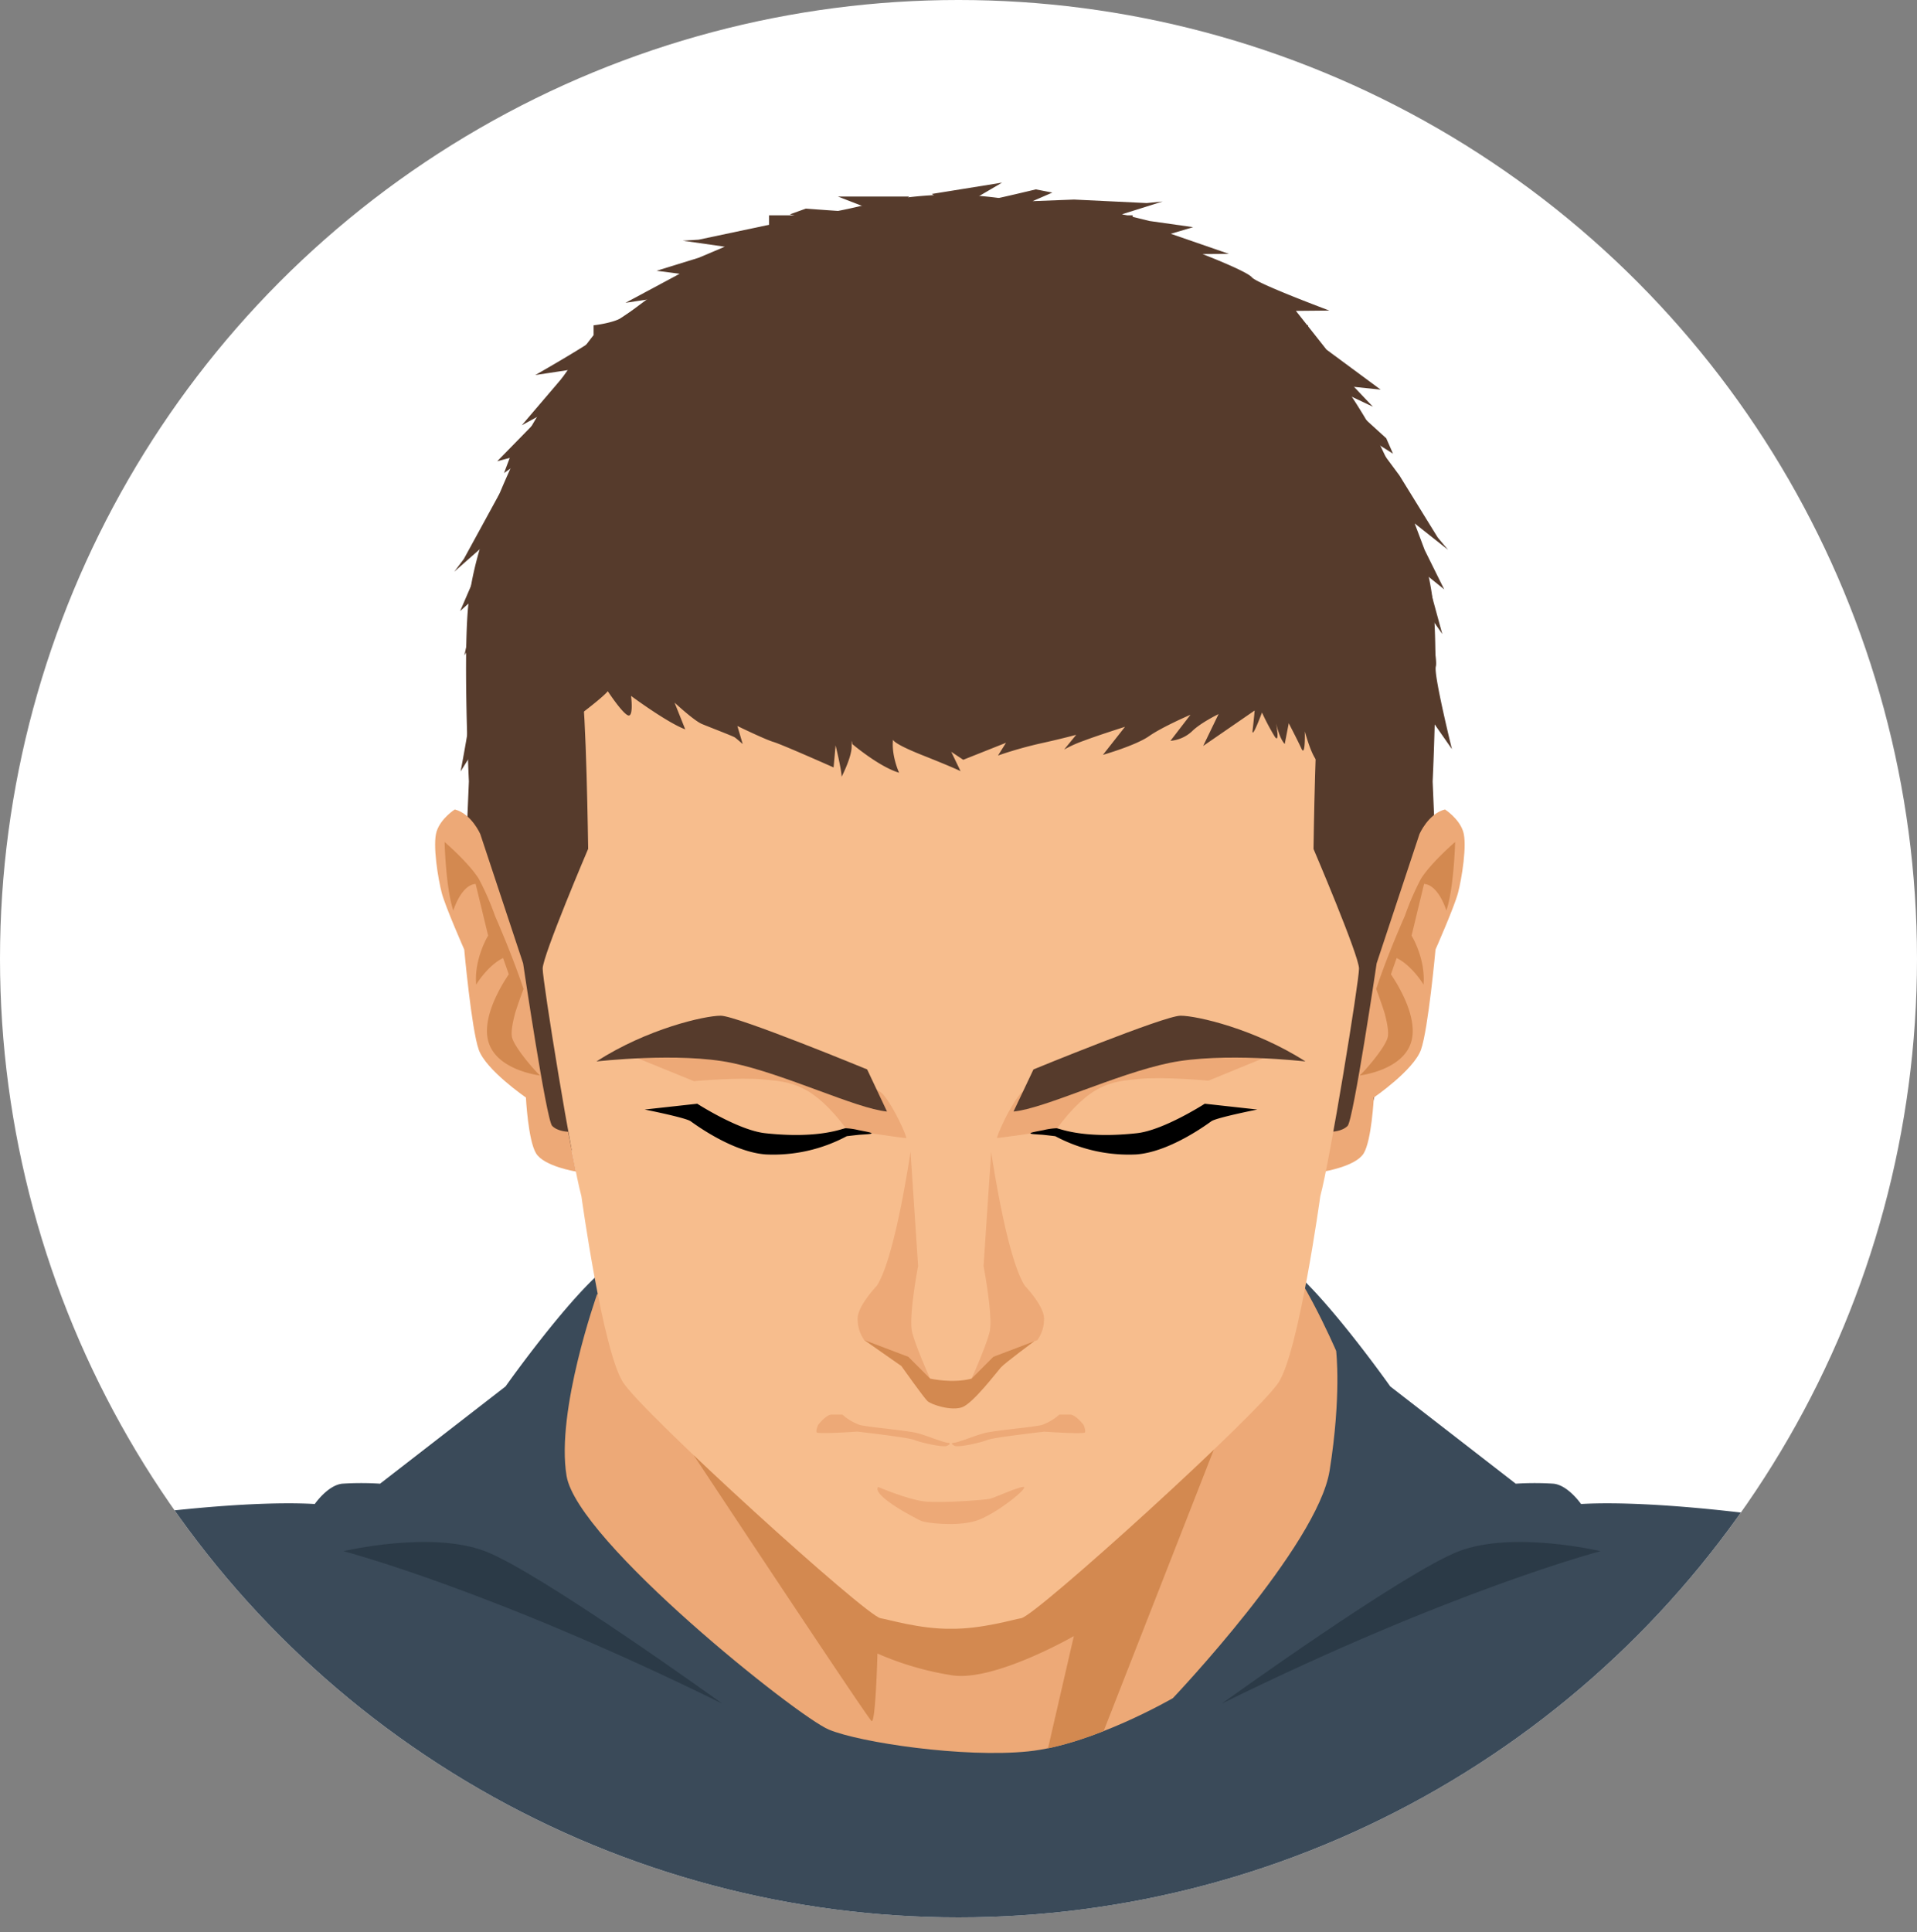
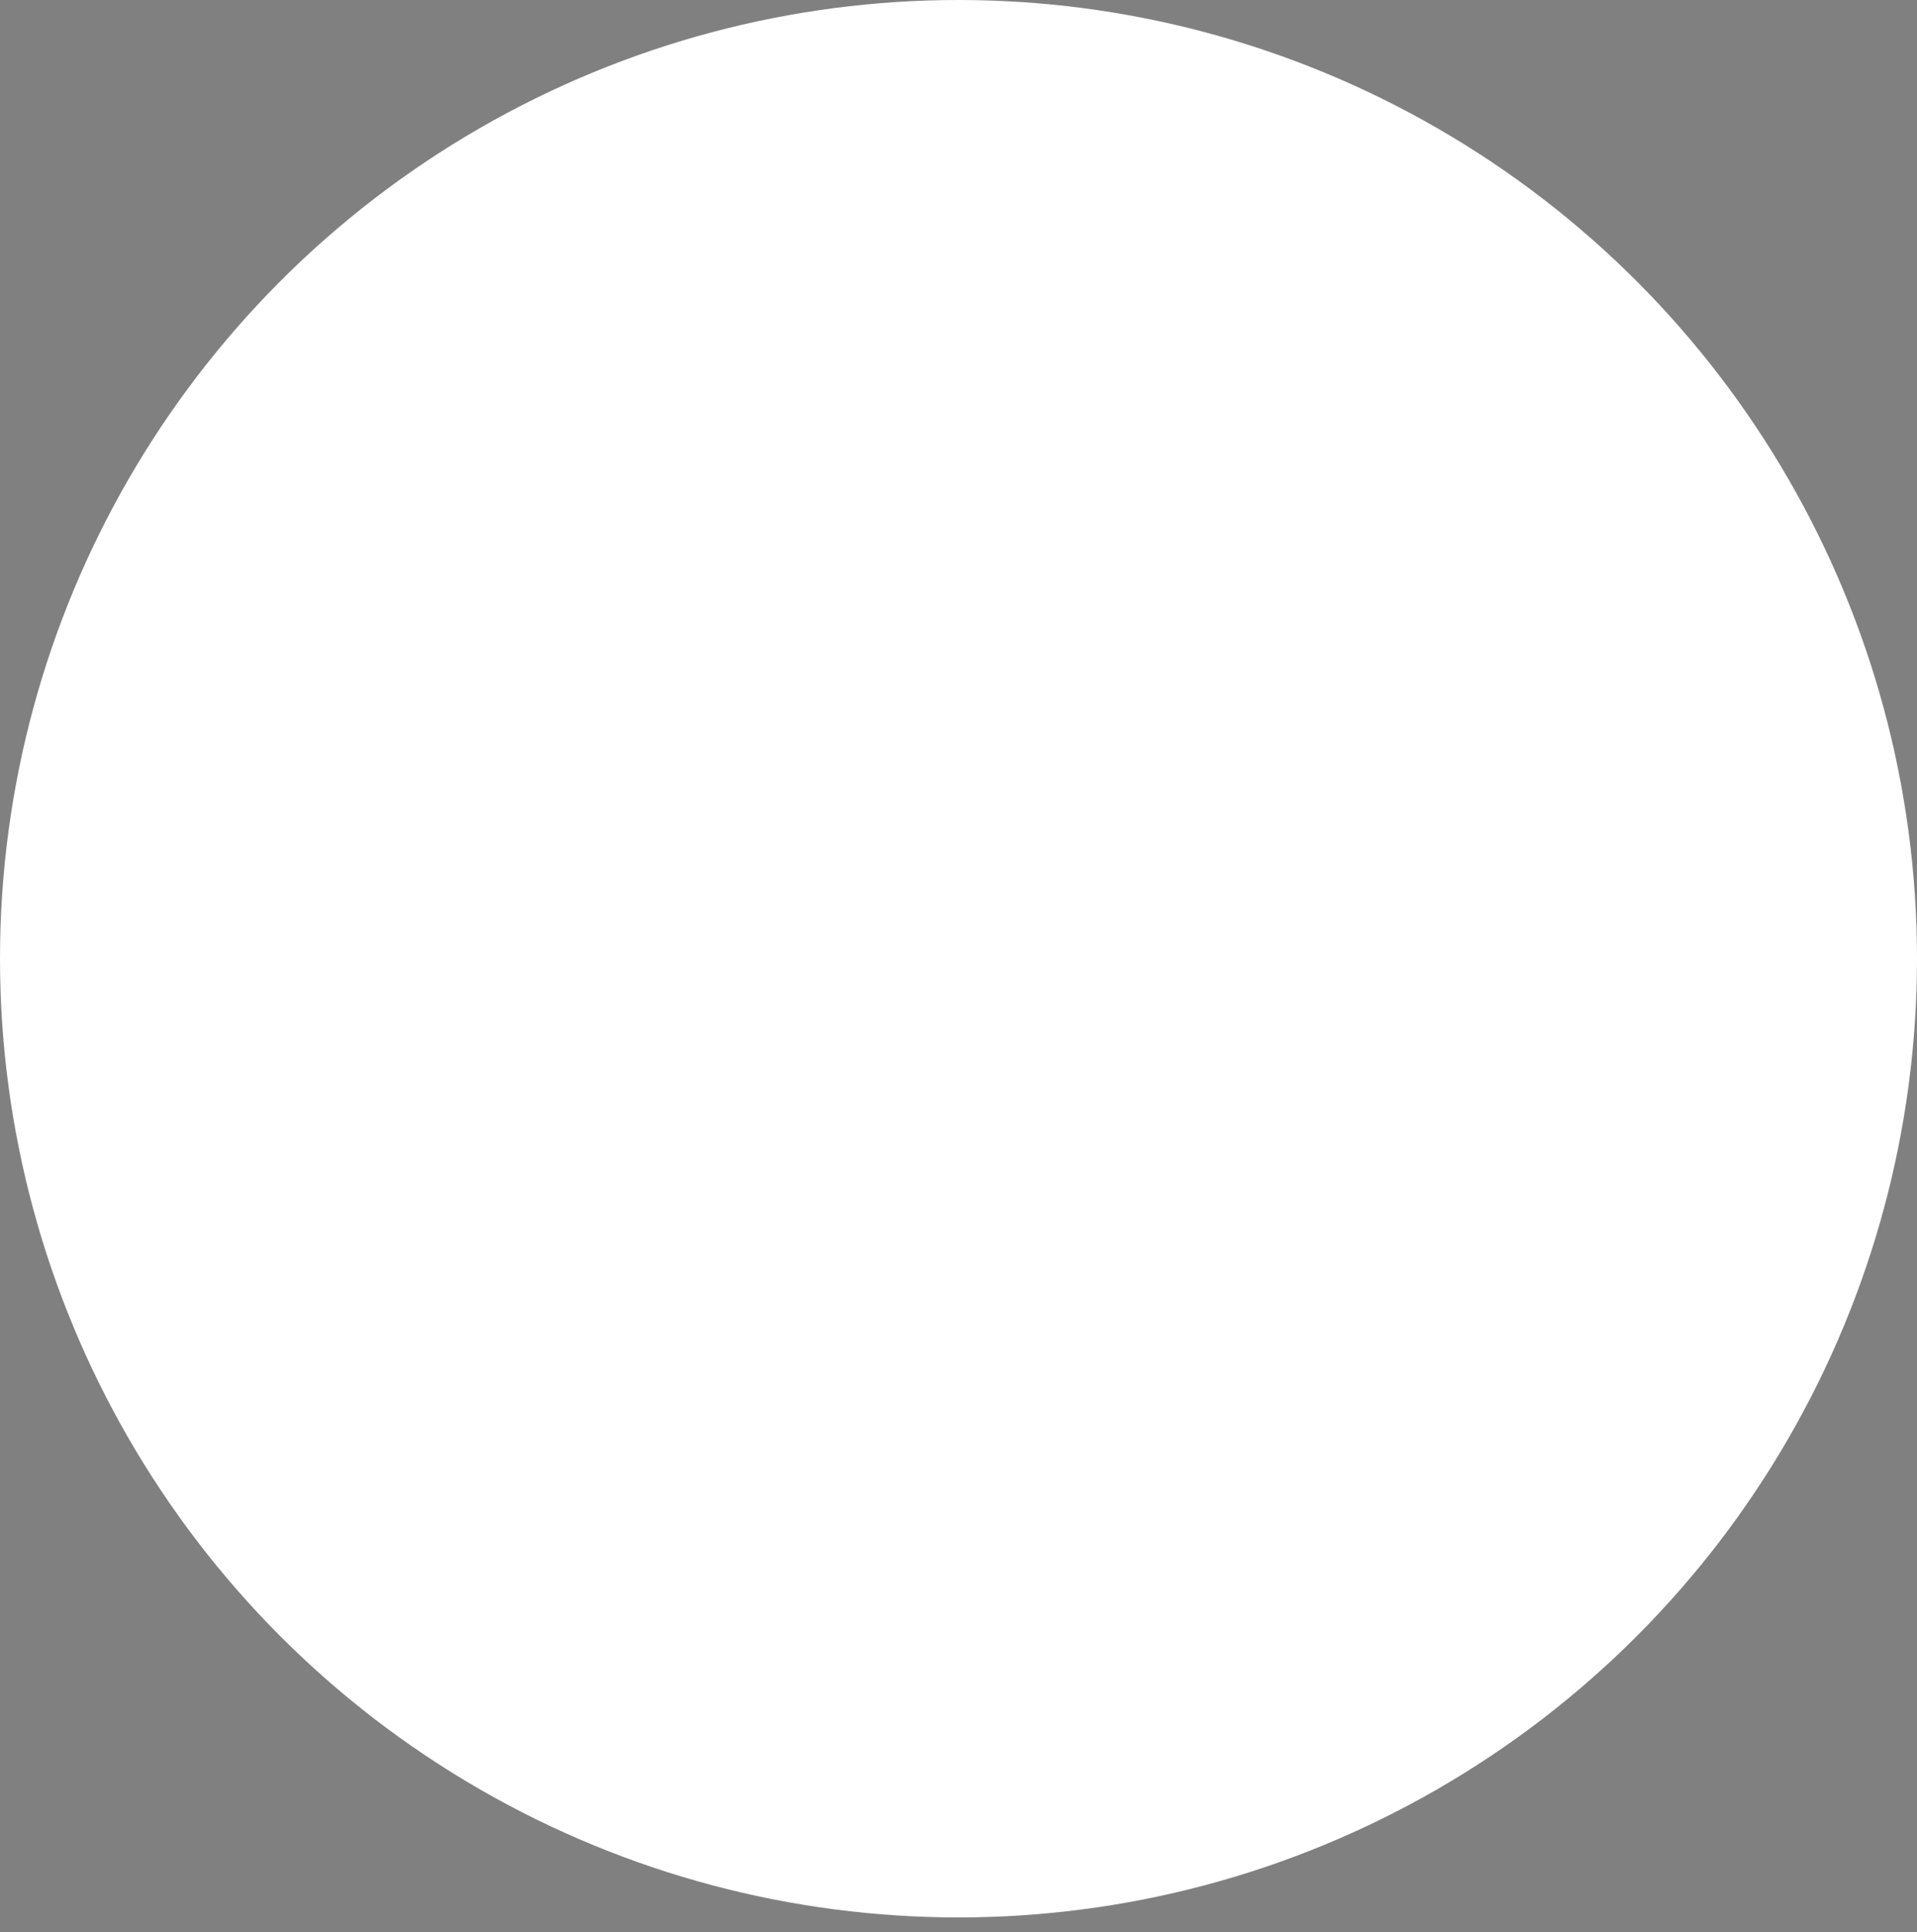
<svg xmlns="http://www.w3.org/2000/svg" id="Capa_1" data-name="Capa 1" viewBox="0 0 601.48 606.13">
  <rect x="0" y="0" width="601.48" height="606.13" fill="#808080" stroke="none" />
  <defs>
    <style>.cls-1{fill:#fff;}.cls-2{clip-path:url(#clip-path);}.cls-3{fill:#563b2c;}.cls-4{fill:#eda977;}.cls-5{fill:#d38950;}.cls-6{fill:#3a4a59;}.cls-7{fill:#f7bd8d;}.cls-8{fill:#2b3a47;}</style>
    <clipPath id="clip-path">
-       <circle class="cls-1" cx="300.74" cy="300.74" r="300.74" />
-     </clipPath>
+       </clipPath>
  </defs>
  <title>Proceso</title>
  <circle class="cls-1" cx="300.74" cy="300.74" r="300.74" />
  <g class="cls-2">
    <path class="cls-3" d="M449.51,245.14s2-41.32,0-57-8.47-31.77-16-47.48-23.12-35.51-23.12-35.51V102s-6.52-.68-9.45-2.73S380.46,83.6,369.39,77.45s-14-6.49-14-6.49V67.55h-8.8c-6.19,0-12.38-1-23.45-3.76a126.06,126.06,0,0,0-19.62-2.59,44.87,44.87,0,0,0-10.36,0,126.19,126.19,0,0,0-19.63,2.59c-11.07,2.73-17.26,3.76-23.45,3.76h-8.79V71s-2.93.35-14,6.49S198.63,97.26,195.7,99.31s-9.45,2.73-9.45,2.73v3.08s-15.63,19.8-23.13,35.51-14,31.77-16,47.48,0,57,0,57l-.87,20.49,5.1,45.08,14,33.13,2.94,11.61L187.88,365,268,304.9s17.71-38.24,30.34-65.42c12.63,27.18,30.34,65.42,30.34,65.42L408.8,365l19.54-9.56,2.93-11.61,14-33.13,5.1-45.08Z" />
    <path class="cls-4" d="M417.83,355s3.19,0,5-1.82,9.11-51,9.11-51l13.43-40.52s2.73-6.38,8-7.74c0,0,4.32,2.73,5.69,6.83s-.45,15-1.59,19.35-7.06,17.76-7.06,17.76-2.28,25-4.56,31.42-14.8,15-14.8,15-.68,13.44-3.18,17.53-12.53,5.7-12.53,5.7Z" />
-     <path class="cls-5" d="M435.36,325.57c.51-1.77-.19-5.09-1-8-1.21-3.76-2.56-7.34-2.56-7.34,2.73-8.27,6.65-17.64,9-22.95a85.7,85.7,0,0,1,5-11.54c3.07-5,10.76-11.62,10.76-11.62s-.35,14.35-2.74,21.52c0,0-2.39-8-7-8.37l-3.93,16.22s4.44,7.18,3.76,15.37c0,0-3.6-6-8.44-8.33l-1.79,5.1c2.6,3.85,8.34,13.47,6.47,20.82-2.39,9.39-16.39,10.93-16.39,10.93C427,337.35,434.34,329.15,435.36,325.57Z" />
    <path class="cls-6" d="M558.47,476.64l.5-.52s-38.31-5.69-62.9-4.33c0,0-4.09-5.92-8.65-6.37a93.25,93.25,0,0,0-11.84,0l-39.37-30.51s-25.74-36.43-36.67-40.53c-10-3.76-88.27-6.28-101.21-6.67v-.06l-.92,0-.91,0v.06c-12.94.39-91.19,2.91-101.21,6.67-10.93,4.1-36.67,40.53-36.67,40.53l-39.37,30.51a93.25,93.25,0,0,0-11.84,0c-4.56.45-8.65,6.37-8.65,6.37-24.59-1.36-62.9,4.33-62.9,4.33v130H560.8v-130Z" />
    <path class="cls-4" d="M187.34,406s-13,36.54-9.57,57,72.41,75.47,82.31,79.57,42.35,8.88,62.5,6.83S368,532.7,368,532.7s45.42-47.81,49.18-71.38,2.05-37.57,2.05-37.57-12.64-29.37-21.52-34.83-158.8,8.54-159.83,8.54S187.34,406,187.34,406Z" />
    <path class="cls-5" d="M328.82,548.45A109.12,109.12,0,0,0,346.29,543l43.57-111.26L316.2,445.61l-84.12,1.71-14.35,9.28s.16.23.45.68c5.19,7.85,54,81.62,55.28,82.59s1.85-21.17,1.85-21.17a94.63,94.63,0,0,0,23.41,6.83c13.28,2.05,38.21-12.3,38.21-12.3Z" />
    <path class="cls-7" d="M412.13,266.31s.61-45.08,2.13-50.54,7.29-20.49,8.5-27.66-2.12-33.81-2.12-33.81C410.92,133.46,383.28,102,383.28,102,368.22,91.69,337.17,76,303.69,75.63,267.86,75.26,229.51,91,213.4,102c0,0-27.64,31.42-37.36,52.26,0,0-3.34,26.63-2.13,33.81s7,22.19,8.51,27.66,2.12,50.54,2.12,50.54-14.27,33.47-14.27,37.57,9.11,60.45,12.15,71.38c0,0,6.68,48.49,13.06,58.4s76.23,73.3,80.79,74c2.43.37,12.32,3.42,22.07,3.31,9.75.11,19.64-2.94,22.07-3.31,4.56-.68,74.41-64.08,80.79-74s13.06-58.4,13.06-58.4c3-10.93,12.15-67.28,12.15-71.38S412.13,266.31,412.13,266.31Z" />
    <path class="cls-4" d="M178.24,355s-3.19,0-5-1.82-9.11-51-9.11-51l-13.43-40.52s-2.74-6.38-8-7.74c0,0-4.33,2.73-5.69,6.83s.45,15,1.59,19.35,7.06,17.76,7.06,17.76,2.27,25,4.55,31.42,14.8,15,14.8,15,.68,13.44,3.19,17.53,12.52,5.7,12.52,5.7Z" />
    <path class="cls-5" d="M160.7,325.57c-.5-1.77.2-5.09,1-8,1.2-3.76,2.56-7.34,2.56-7.34-2.74-8.27-6.65-17.64-8.95-22.95a85.7,85.7,0,0,0-5.05-11.54c-3.08-5-10.76-11.62-10.76-11.62s.34,14.35,2.73,21.52c0,0,2.39-8,7-8.37l3.93,16.22s-4.44,7.18-3.76,15.37c0,0,3.61-6,8.45-8.33l1.78,5.1c-2.59,3.85-8.34,13.47-6.47,20.82,2.39,9.39,16.39,10.93,16.39,10.93C169.07,337.35,161.73,329.15,160.7,325.57Z" />
-     <path class="cls-5" d="M282.8,420.37l9.05,12.09s7,1.6,13,0L311,421.64l13.5-.89S315.3,427.53,314,429s-8.65,11.14-12.07,12.42-9.73-.8-10.92-1.91-8.2-11-8.2-11l-11.61-8.12,5.8-2.23Z" />
    <path class="cls-4" d="M275.11,403.34s-5.63,5.89-6,9.87a11.51,11.51,0,0,0,2.05,7.16L285,425.62l6.83,6.84s-4.44-9.86-5.64-14.56,1.88-20.77,1.88-20.77l-2.39-35.81S280.9,394.47,275.11,403.34Z" />
    <path class="cls-4" d="M321.56,403.34s5.64,5.89,6,9.87a11.51,11.51,0,0,1-2.05,7.16l-13.83,5.25-6.83,6.84s4.44-9.86,5.63-14.56-1.88-20.77-1.88-20.77L311,361.32S315.77,394.47,321.56,403.34Z" />
    <path class="cls-4" d="M256.69,447s2.49-3.25,4.21-3.25h3.42a16.15,16.15,0,0,0,5.45,3.25c2.65.68,14.8,1.71,18.07,2.56s8.25,3.07,10,3.07c0,0,.62.29-.68.91s-8.67-1.13-10.43-1.88S269,449.08,269,449.08s-12.45.86-12.76.23S256.69,447,256.69,447Z" />
    <path class="cls-4" d="M340,447s-2.49-3.25-4.2-3.25h-3.43A16,16,0,0,1,326.9,447c-2.65.68-14.79,1.71-18.06,2.56s-8.26,3.07-10,3.07c0,0-.63.29.67.91s8.67-1.13,10.44-1.88,17.7-2.56,17.7-2.56,12.46.86,12.77.23S340,447,340,447Z" />
    <path class="cls-4" d="M275.52,466.44s9.38,4,14.61,4.56,18.56-.46,20.27-.8,8-3.41,10.58-3.76-8.76,8.88-15,10.7-15.49.57-16.85,0S273.42,469.18,275.52,466.44Z" />
    <path class="cls-4" d="M193.83,329.43l23.91,9.73s14-1.29,21.86-.54c8.53.82,15.25,1.18,26.22,15.83,0,0,18.06,2.64,18.51,2.55s-3.86-9.83-7.28-13.74-37.11-16.56-37.11-16.56l-24.82-1.91Z" />
    <path d="M273.46,355.5c0-.25-2.06-.59-4.13-1a21,21,0,0,0-4.09-.58c-1.36.23-8.57,3.36-25.13,1.56-8.41-.91-21.34-9.25-21.34-9.25l-16.49,1.82s12.84,2.54,14.43,3.68,13.28,9.71,23.65,10.41a48.85,48.85,0,0,0,25.3-5.72s2-.25,3.95-.45C271.37,355.83,273.46,355.8,273.46,355.5Z" />
    <path class="cls-4" d="M403,329.23,379.16,339s-14-1.31-21.75-.55c-8.5.83-15.18,1.19-26.09,15.95,0,0-18,2.66-18.43,2.57s3.85-9.9,7.25-13.84,36.93-16.68,36.93-16.68l24.7-1.93Z" />
    <path d="M323.32,355.5c0-.25,2.06-.59,4.13-1a21,21,0,0,1,4.09-.58c1.36.23,8.57,3.36,25.13,1.56,8.41-.91,21.34-9.25,21.34-9.25l16.49,1.82s-12.84,2.54-14.43,3.68-13.28,9.71-23.65,10.41a48.85,48.85,0,0,1-25.3-5.72s-2-.25-3.95-.45C325.41,355.83,323.32,355.8,323.32,355.5Z" />
    <path class="cls-3" d="M318,348.68l6.26-13.21s41.05-16.85,46.15-16.85,23.2,4.1,39.2,14.35c0,0-26-3-42.68.45S327.69,347.77,318,348.68Z" />
-     <path class="cls-3" d="M278.31,348.68l-6.23-13.21s-40.87-16.85-45.95-16.85-23.08,4.1-39,14.35c0,0,25.85-3,42.48.45S268.61,347.77,278.31,348.68Z" />
+     <path class="cls-3" d="M278.31,348.68l-6.23-13.21c0,0,25.85-3,42.48.45S268.61,347.77,278.31,348.68Z" />
    <path class="cls-8" d="M107.77,486.59s46.1,12,118.85,47.82c0,0-57.38-41.33-74.45-47.82S107.77,486.59,107.77,486.59Z" />
    <path class="cls-8" d="M502.19,486.59s-46.1,12-118.85,47.82c0,0,57.38-41.33,74.45-47.82S502.19,486.59,502.19,486.59Z" />
    <path class="cls-3" d="M173.9,212l-8.18-23.27s-5.66-30.2-5-32.09,26.42-35.85,29.57-40.26,22.64-17.61,24.53-18.87S253.16,78,255.05,77.39s35.86-6.29,38.38-6.29,50.32,3.14,50.32,3.14S401,106.33,406,109.47s17,28.31,21.39,37.12,4.4,24.53,4.4,30.82-4.4,44-7.55,45.3-10-6.94-10-6.94-17-2.5-34,1.27-49.7,4.41-57.25,4.41-22.64,5.66-22.64,5.66-16.67-5-18.25-5-44.66-3.46-54.73-4.09-34.6-3.46-34.6-3.46l-13.21,2.2Z" />
    <path class="cls-3" d="M180,225.64s8.81-6.5,10.7-8.81c0,0,4.4,6.71,6.29,7.55S198,218.3,198,218.3s11.32,8.39,17,10.49l-3.35-8.39s6.08,5.66,8.59,6.71,9.65,3.77,10.28,4.19,2.51,2.1,2.51,2.1l-1.67-5.66s8.6,4.19,11.32,5,18.87,8,18.87,8l.63-6.92s1.89,7.76,1.89,9.85c0,0,3.14-6.08,3.14-9.43s.21-.84.21-.84,8.39,7.13,14.68,9c0,0-2.51-5.46-1.88-10.49,0,0-.84,1,9.22,5s11.95,5,11.95,5l-2.93-6.08,3.77,2.51L315.65,233l-2.51,4a126.53,126.53,0,0,1,13.21-3.77c6.71-1.47,11.32-2.73,11.32-2.73l-3.77,4.62a39,39,0,0,1,6.08-2.73c4.4-1.68,13-4.4,13-4.4l-6.92,8.8s10.27-2.93,14.47-5.87,13-6.71,13-6.71l-6.29,8.18a11.38,11.38,0,0,0,6.71-2.93c2.72-2.73,8.39-5.46,8.39-5.46L377.51,234l16.15-11.12s-.21,2.52-.63,6.09,2.93-5.46,2.93-5.46a72.42,72.42,0,0,0,4,7.55c1.68,2.52.42-4.19.42-4.19s1.05,4.82,2.72,6.5l1.26-6.5s2.73,5.24,4,8,1.05-5.45,1.05-5.45,2.09,8,4.19,9.64,3.14-2.52,3.56-3.77S418.82,208,418.82,208s-67.1-16.15-67.94-16.15-97.5-1.89-97.5-1.89l-75.7,10.07s-4,19.5-4,20.13S180,225.64,180,225.64Z" />
    <path class="cls-3" d="M285.25,61.66H262.92l9.75,3.78a33.58,33.58,0,0,1-5.67.94c-1.88,0-14.15-.94-14.15-.94l-5,1.79,6.54,1.67-12.89,1.57L219.2,75.19l-5,.31,13.21,1.89-8.17,3.46L206,84.94l7.24.94-17,9.12,8.18-1.25s-12.89,7.54-14.15,9.75-22.33,14.15-22.33,14.15l10.38-1.57-7.55,13.52L156,144.7l8.18-2.2,54.42-22Z" />
    <path class="cls-3" d="M178.23,116.4l-14.51,17,9.2-5a32.78,32.78,0,0,1-3,4.91c-1.23,1.44-9.92,10.15-9.92,10.15l-1.86,4.94,5.51-3.89-7.18,10.82-10.93,20-3,4,10-8.81-2.68,8.46-5.48,12.7,5.42-4.89-4.11,18.84,4.36-7s-2.65,14.7-1.79,17.09S144.52,242,144.52,242l5.55-8.91,5.37,14.53,1.87,21.05L161,261l18.64-55.66Z" />
    <path class="cls-3" d="M292.36,60.84l22.05-3.55-9,5.27a33.44,33.44,0,0,0,5.74,0C313,62.29,325,59.41,325,59.41l5.19,1-6.2,2.69,13-.5,22.79,1.1,5-.49-12.74,4,8.62,2.11,13.7,1.94-7,2.08,18.22,6.3-8.28.06S391.2,85.05,392.8,87s24.3,10.42,24.3,10.42l-10.5.1,9.6,12.15,17,12.56-8.42-.88L367.55,108.3Z" />
    <path class="cls-3" d="M415.38,111.39l15.38,16.19-9.45-4.47a32.73,32.73,0,0,0,3.21,4.75c1.3,1.37,10.43,9.62,10.43,9.62l2.12,4.84-5.71-3.6,7.74,10.44,12,19.44,3.23,3.87-10.46-8.28L447,172.5l6.13,12.39-5.67-4.59,5.08,18.6-4.72-6.8s3.41,14.55,2.68,17S455.56,235,455.56,235l-6-8.61-4.62,14.78-.77,21.12-4-7.45-21.5-54.62Z" />
  </g>
</svg>